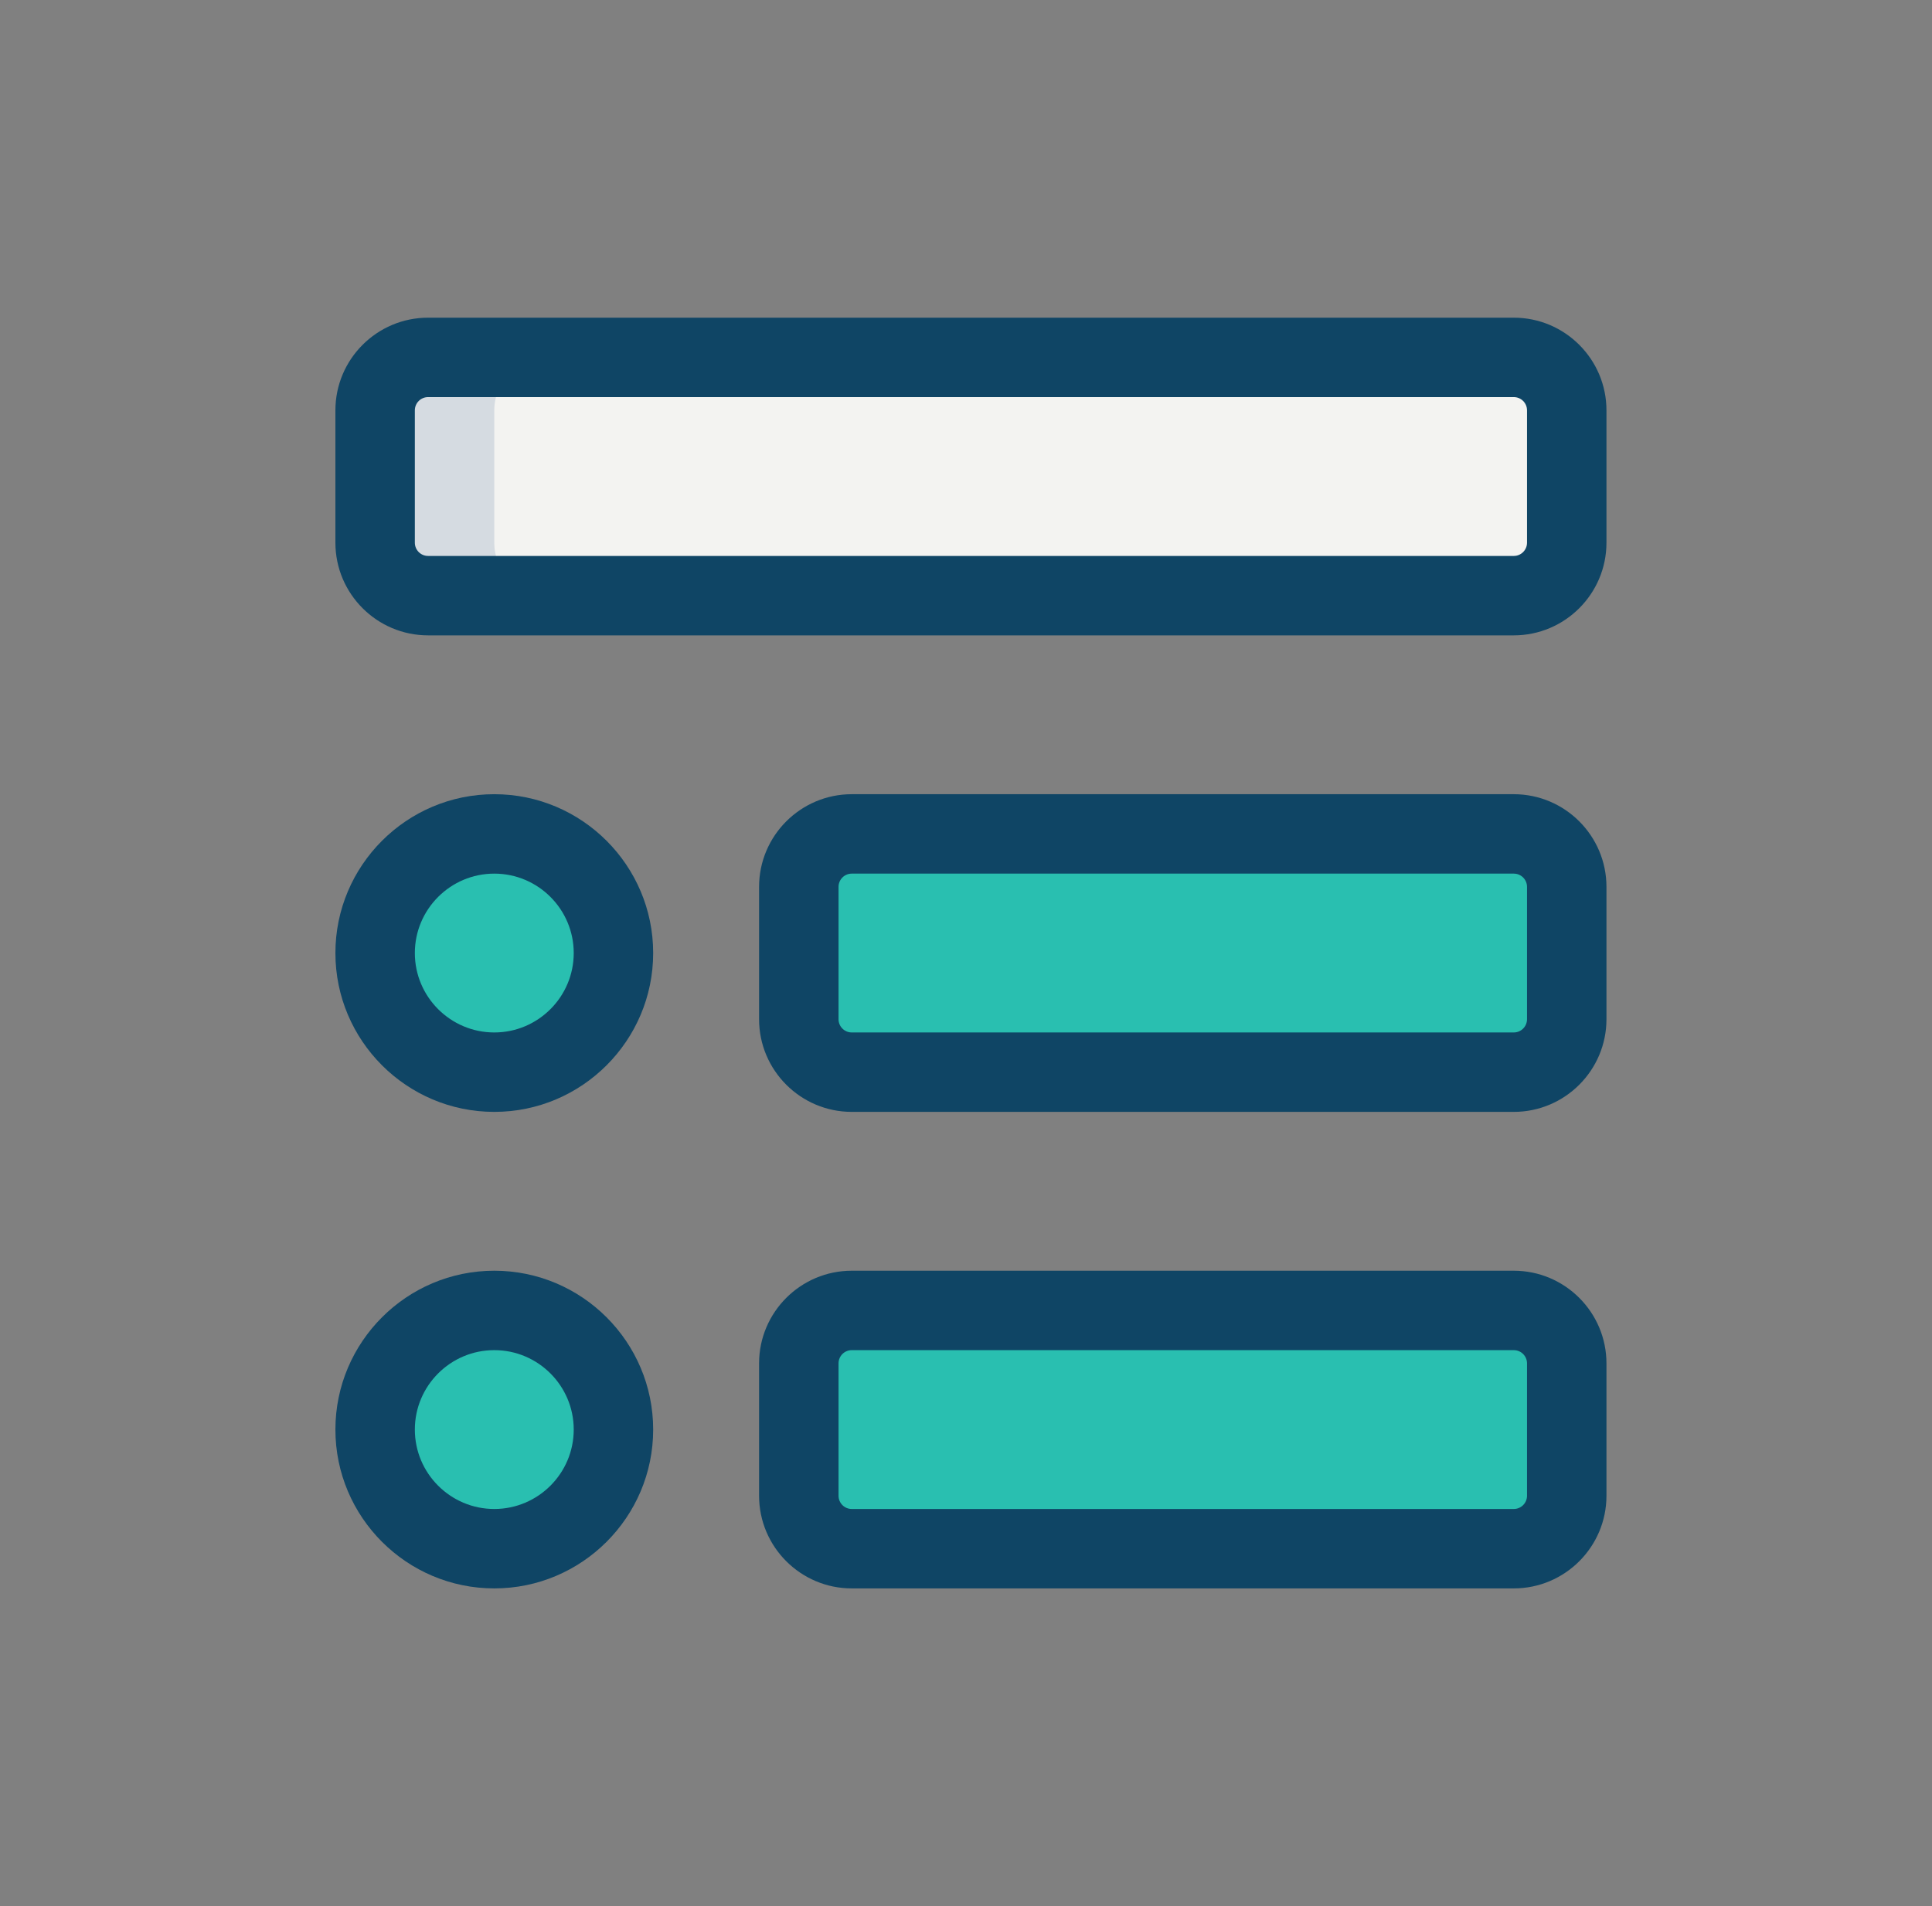
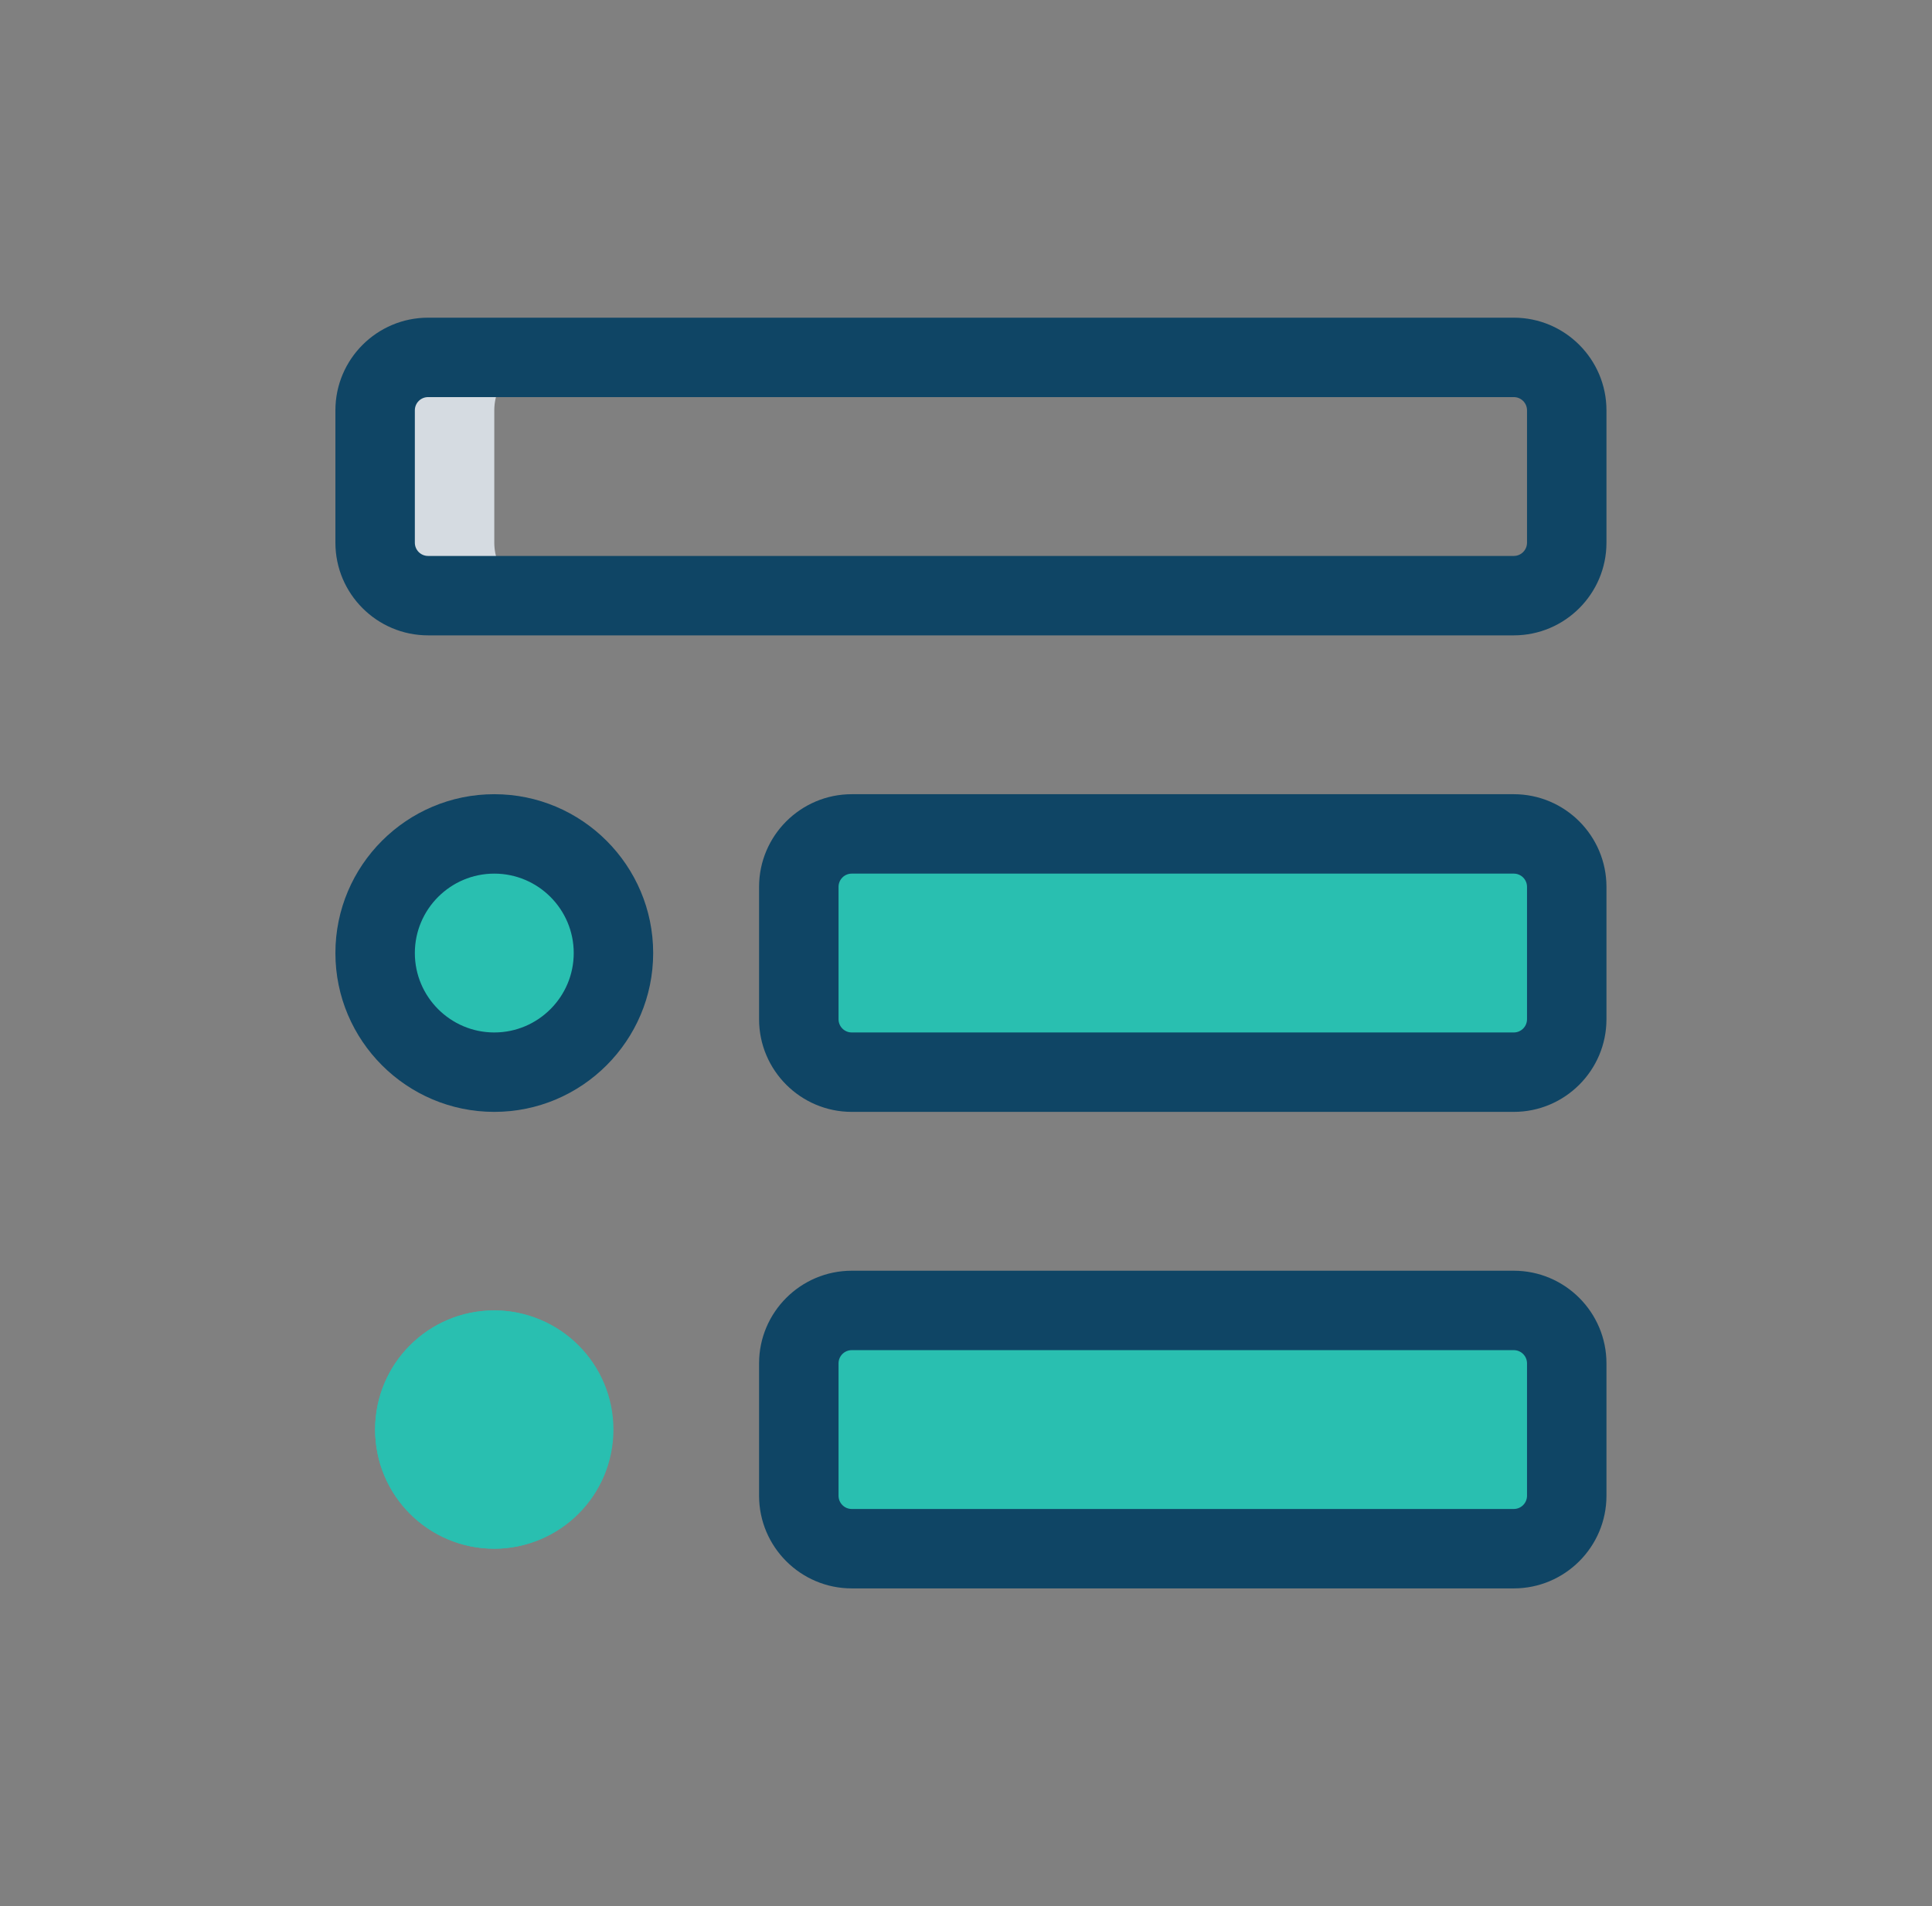
<svg xmlns="http://www.w3.org/2000/svg" width="76" height="75" viewBox="0 0 76 75" fill="none">
  <rect x="0" y="0" width="76" height="75" fill="#808080" stroke="none" />
-   <path d="M59.548 23.438H16.84C15.69 23.438 14.756 22.504 14.756 21.354V16.146C14.756 14.996 15.69 14.062 16.84 14.062H59.548C60.698 14.062 61.631 14.996 61.631 16.146V21.354C61.631 22.504 60.698 23.438 59.548 23.438Z" fill="#F3F3F1" />
  <path d="M59.548 42.188H33.506C32.356 42.188 31.423 41.254 31.423 40.104V34.896C31.423 33.746 32.356 32.812 33.506 32.812H59.548C60.698 32.812 61.631 33.746 61.631 34.896V40.104C61.631 41.254 60.698 42.188 59.548 42.188Z" fill="#29BFB0" />
  <path d="M59.548 60.938H33.506C32.356 60.938 31.423 60.004 31.423 58.854V53.646C31.423 52.496 32.356 51.562 33.506 51.562H59.548C60.698 51.562 61.631 52.496 61.631 53.646V58.854C61.631 60.004 60.698 60.938 59.548 60.938Z" fill="#29BFB0" />
  <path d="M19.444 42.188C16.854 42.188 14.756 40.09 14.756 37.5C14.756 34.91 16.854 32.812 19.444 32.812C22.033 32.812 24.131 34.91 24.131 37.5C24.131 40.09 22.033 42.188 19.444 42.188Z" fill="#29BFB0" />
  <path d="M19.444 60.938C16.854 60.938 14.756 58.84 14.756 56.25C14.756 53.66 16.854 51.562 19.444 51.562C22.033 51.562 24.131 53.66 24.131 56.25C24.131 58.84 22.033 60.938 19.444 60.938Z" fill="#29BFB0" />
  <path d="M19.444 21.354V16.146C19.444 14.996 20.377 14.062 21.527 14.062H16.84C15.69 14.062 14.756 14.996 14.756 16.146V21.354C14.756 22.504 15.69 23.438 16.84 23.438H21.527C20.377 23.438 19.444 22.504 19.444 21.354Z" fill="#D5DBE1" />
-   <path d="M36.111 40.104V34.896C36.111 33.746 37.044 32.812 38.194 32.812H33.506C32.356 32.812 31.423 33.746 31.423 34.896V40.104C31.423 41.254 32.356 42.188 33.506 42.188H38.194C37.044 42.188 36.111 41.254 36.111 40.104Z" fill="#29BFB0" />
  <path d="M36.111 58.854V53.646C36.111 52.496 37.044 51.562 38.194 51.562H33.506C32.356 51.562 31.423 52.496 31.423 53.646V58.854C31.423 60.004 32.356 60.938 33.506 60.938H38.194C37.044 60.938 36.111 60.004 36.111 58.854Z" fill="#29BFB0" />
  <path d="M19.444 37.5C19.444 35.769 20.392 34.275 21.788 33.462C21.096 33.06 20.302 32.812 19.444 32.812C16.854 32.812 14.756 34.91 14.756 37.5C14.756 40.09 16.854 42.188 19.444 42.188C20.302 42.188 21.096 41.94 21.788 41.538C20.392 40.725 19.444 39.231 19.444 37.5Z" fill="#29BFB0" />
  <path d="M19.444 56.25C19.444 54.519 20.392 53.025 21.788 52.212C21.096 51.81 20.302 51.562 19.444 51.562C16.854 51.562 14.756 53.66 14.756 56.25C14.756 58.84 16.854 60.938 19.444 60.938C20.302 60.938 21.096 60.69 21.788 60.288C20.392 59.475 19.444 57.981 19.444 56.25Z" fill="#29BFB0" />
  <path d="M59.548 25H16.84C14.829 25 13.194 23.365 13.194 21.354V16.146C13.194 14.135 14.829 12.5 16.84 12.5H59.548C61.558 12.5 63.194 14.135 63.194 16.146V21.354C63.194 23.365 61.558 25 59.548 25ZM16.84 15.625C16.552 15.625 16.319 15.858 16.319 16.146V21.354C16.319 21.642 16.552 21.875 16.84 21.875H59.548C59.836 21.875 60.069 21.642 60.069 21.354V16.146C60.069 15.858 59.836 15.625 59.548 15.625H16.84Z" fill="#0F4565" />
-   <path d="M59.548 43.75H33.506C31.496 43.75 29.86 42.115 29.86 40.104V34.896C29.86 32.885 31.496 31.25 33.506 31.25H59.548C61.558 31.25 63.194 32.885 63.194 34.896V40.104C63.194 42.115 61.558 43.75 59.548 43.75ZM33.506 34.375C33.219 34.375 32.986 34.608 32.986 34.896V40.104C32.986 40.392 33.219 40.625 33.506 40.625H59.548C59.836 40.625 60.069 40.392 60.069 40.104V34.896C60.069 34.608 59.836 34.375 59.548 34.375H33.506Z" fill="#0F4565" />
+   <path d="M59.548 43.75H33.506C31.496 43.75 29.86 42.115 29.86 40.104V34.896C29.86 32.885 31.496 31.25 33.506 31.25H59.548C61.558 31.25 63.194 32.885 63.194 34.896V40.104C63.194 42.115 61.558 43.75 59.548 43.75ZM33.506 34.375C33.219 34.375 32.986 34.608 32.986 34.896V40.104C32.986 40.392 33.219 40.625 33.506 40.625H59.548C59.836 40.625 60.069 40.392 60.069 40.104V34.896C60.069 34.608 59.836 34.375 59.548 34.375H33.506" fill="#0F4565" />
  <path d="M59.548 62.5H33.506C31.496 62.5 29.86 60.865 29.86 58.854V53.646C29.86 51.635 31.496 50 33.506 50H59.548C61.558 50 63.194 51.635 63.194 53.646V58.854C63.194 60.865 61.558 62.5 59.548 62.5ZM33.506 53.125C33.219 53.125 32.986 53.358 32.986 53.646V58.854C32.986 59.142 33.219 59.375 33.506 59.375H59.548C59.836 59.375 60.069 59.142 60.069 58.854V53.646C60.069 53.358 59.836 53.125 59.548 53.125H33.506Z" fill="#0F4565" />
  <path d="M19.444 43.75C15.998 43.75 13.194 40.946 13.194 37.5C13.194 34.054 15.998 31.25 19.444 31.25C22.89 31.25 25.694 34.054 25.694 37.5C25.694 40.946 22.89 43.75 19.444 43.75ZM19.444 34.375C17.721 34.375 16.319 35.777 16.319 37.5C16.319 39.223 17.721 40.625 19.444 40.625C21.167 40.625 22.569 39.223 22.569 37.5C22.569 35.777 21.167 34.375 19.444 34.375Z" fill="#0F4565" />
-   <path d="M19.444 62.5C15.998 62.5 13.194 59.696 13.194 56.25C13.194 52.804 15.998 50 19.444 50C22.89 50 25.694 52.804 25.694 56.25C25.694 59.696 22.89 62.5 19.444 62.5ZM19.444 53.125C17.721 53.125 16.319 54.527 16.319 56.25C16.319 57.973 17.721 59.375 19.444 59.375C21.167 59.375 22.569 57.973 22.569 56.25C22.569 54.527 21.167 53.125 19.444 53.125Z" fill="#0F4565" />
</svg>